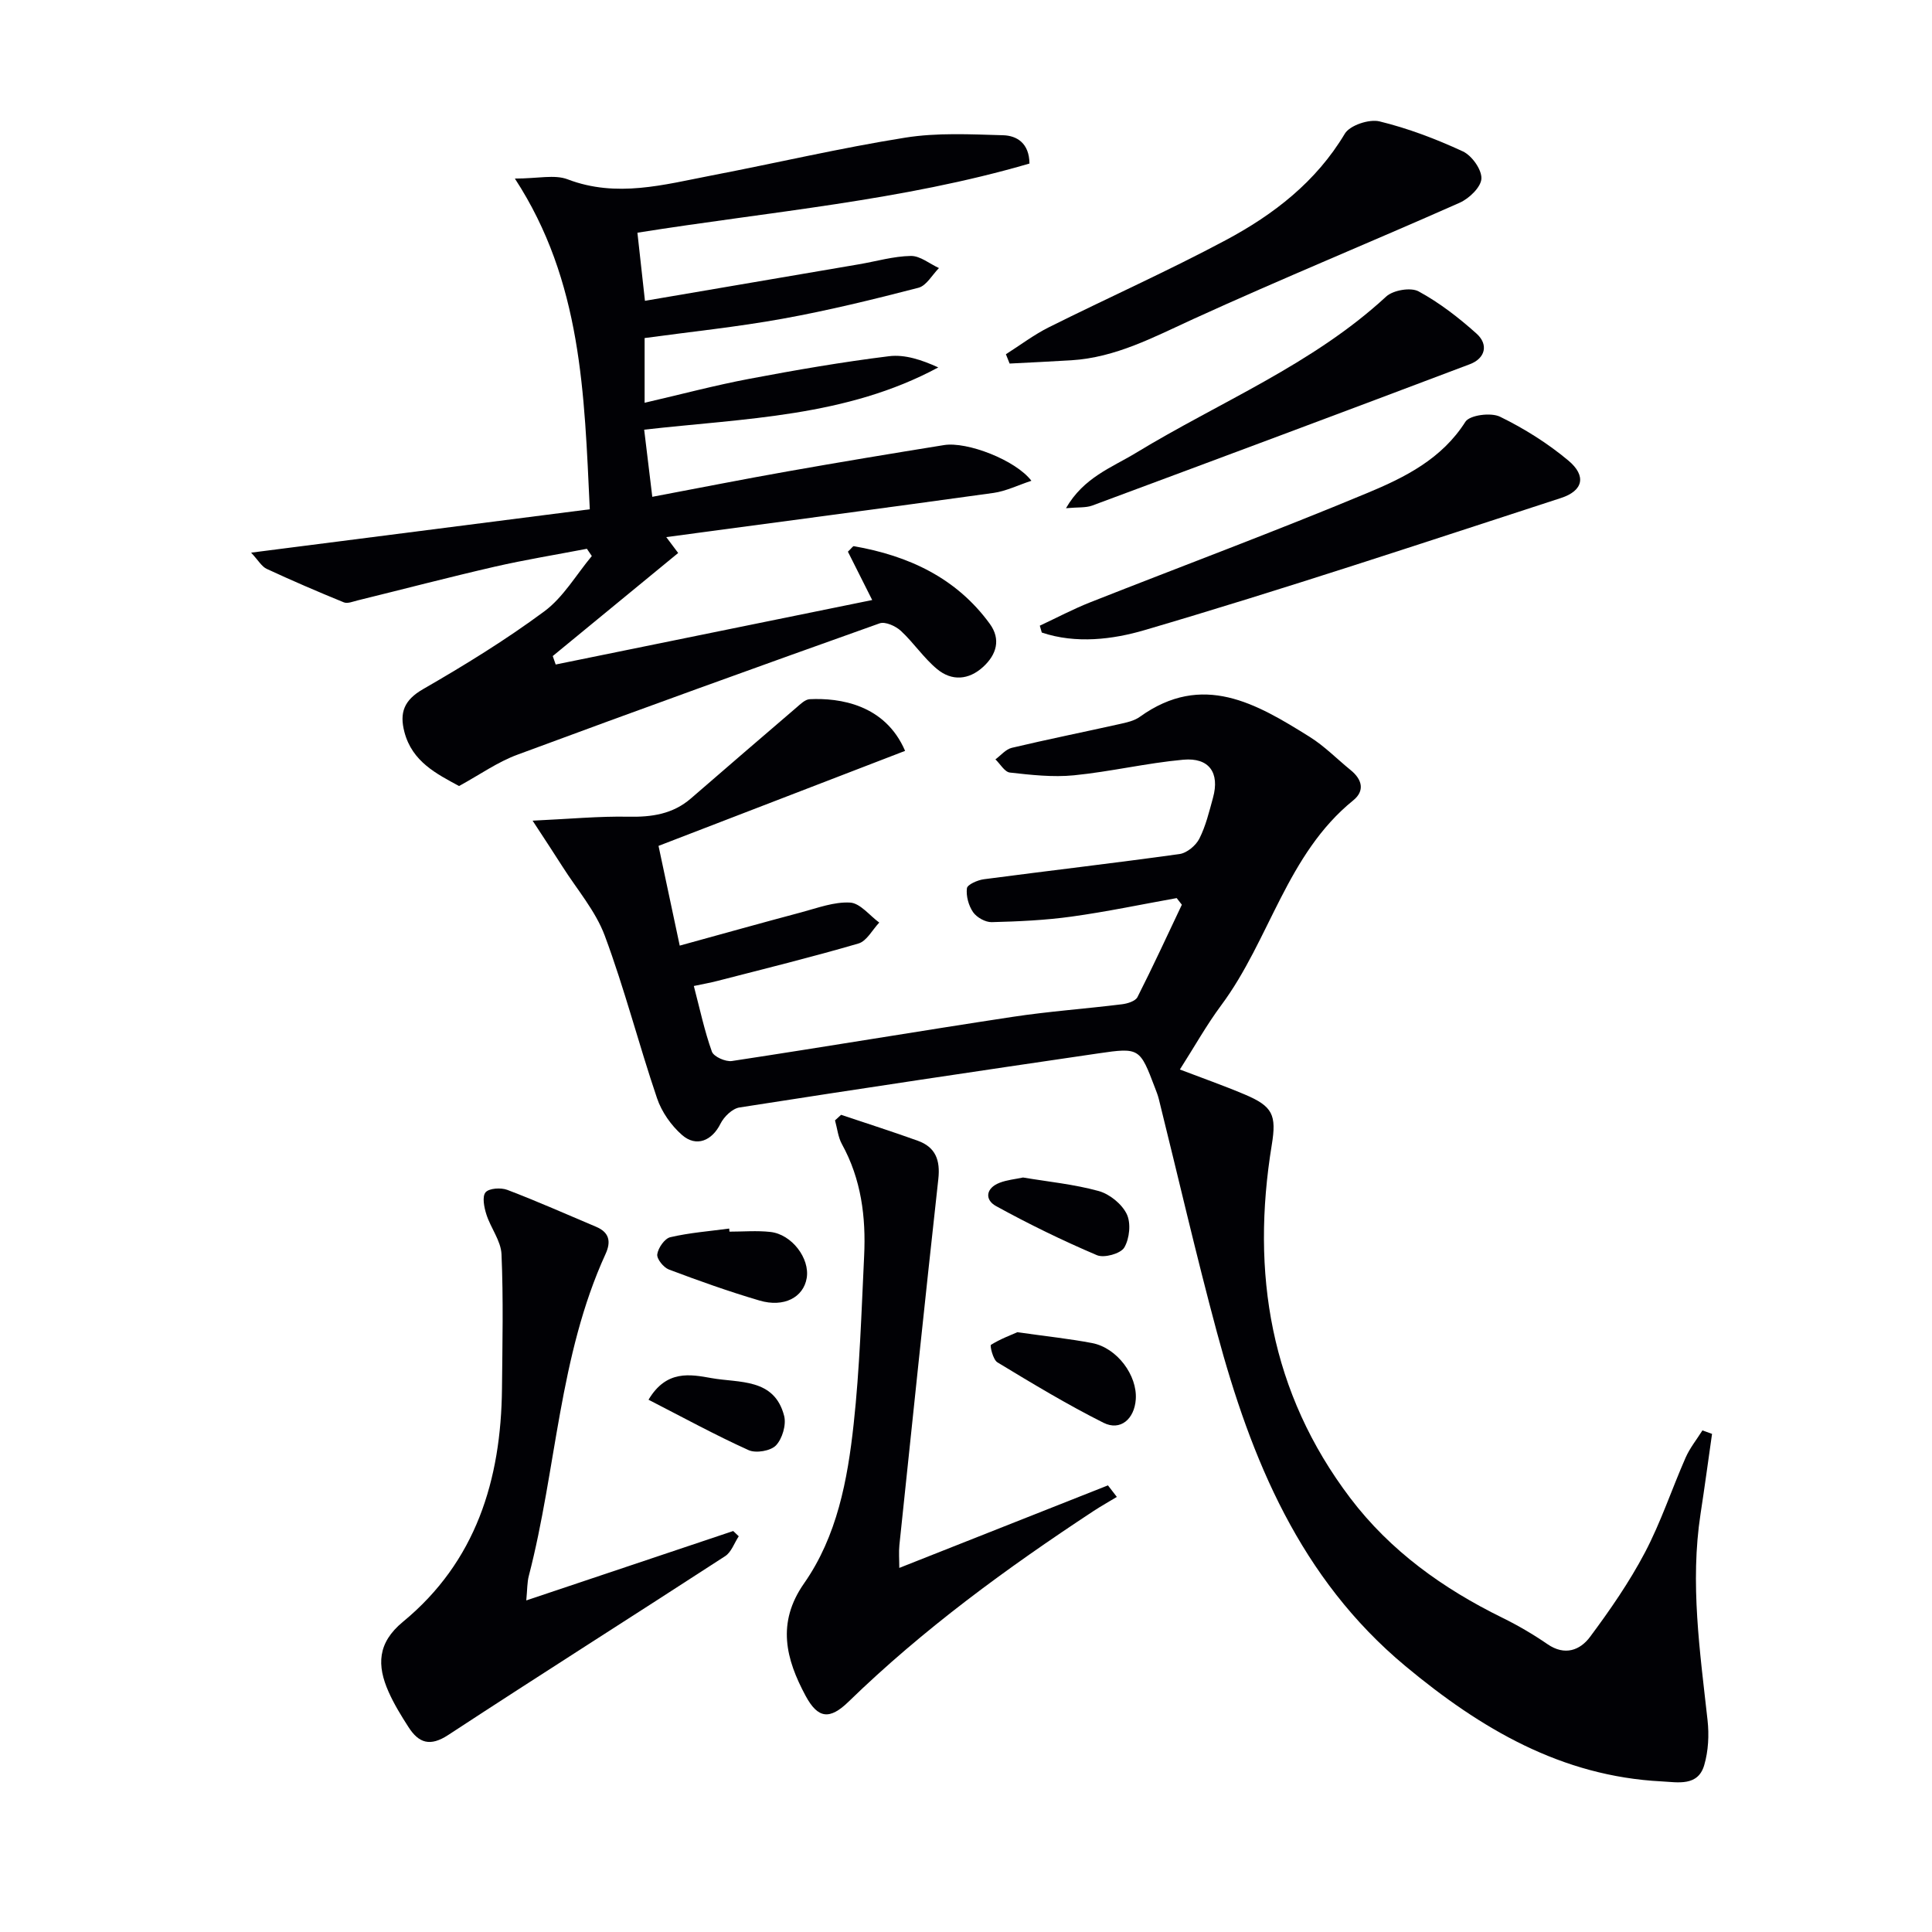
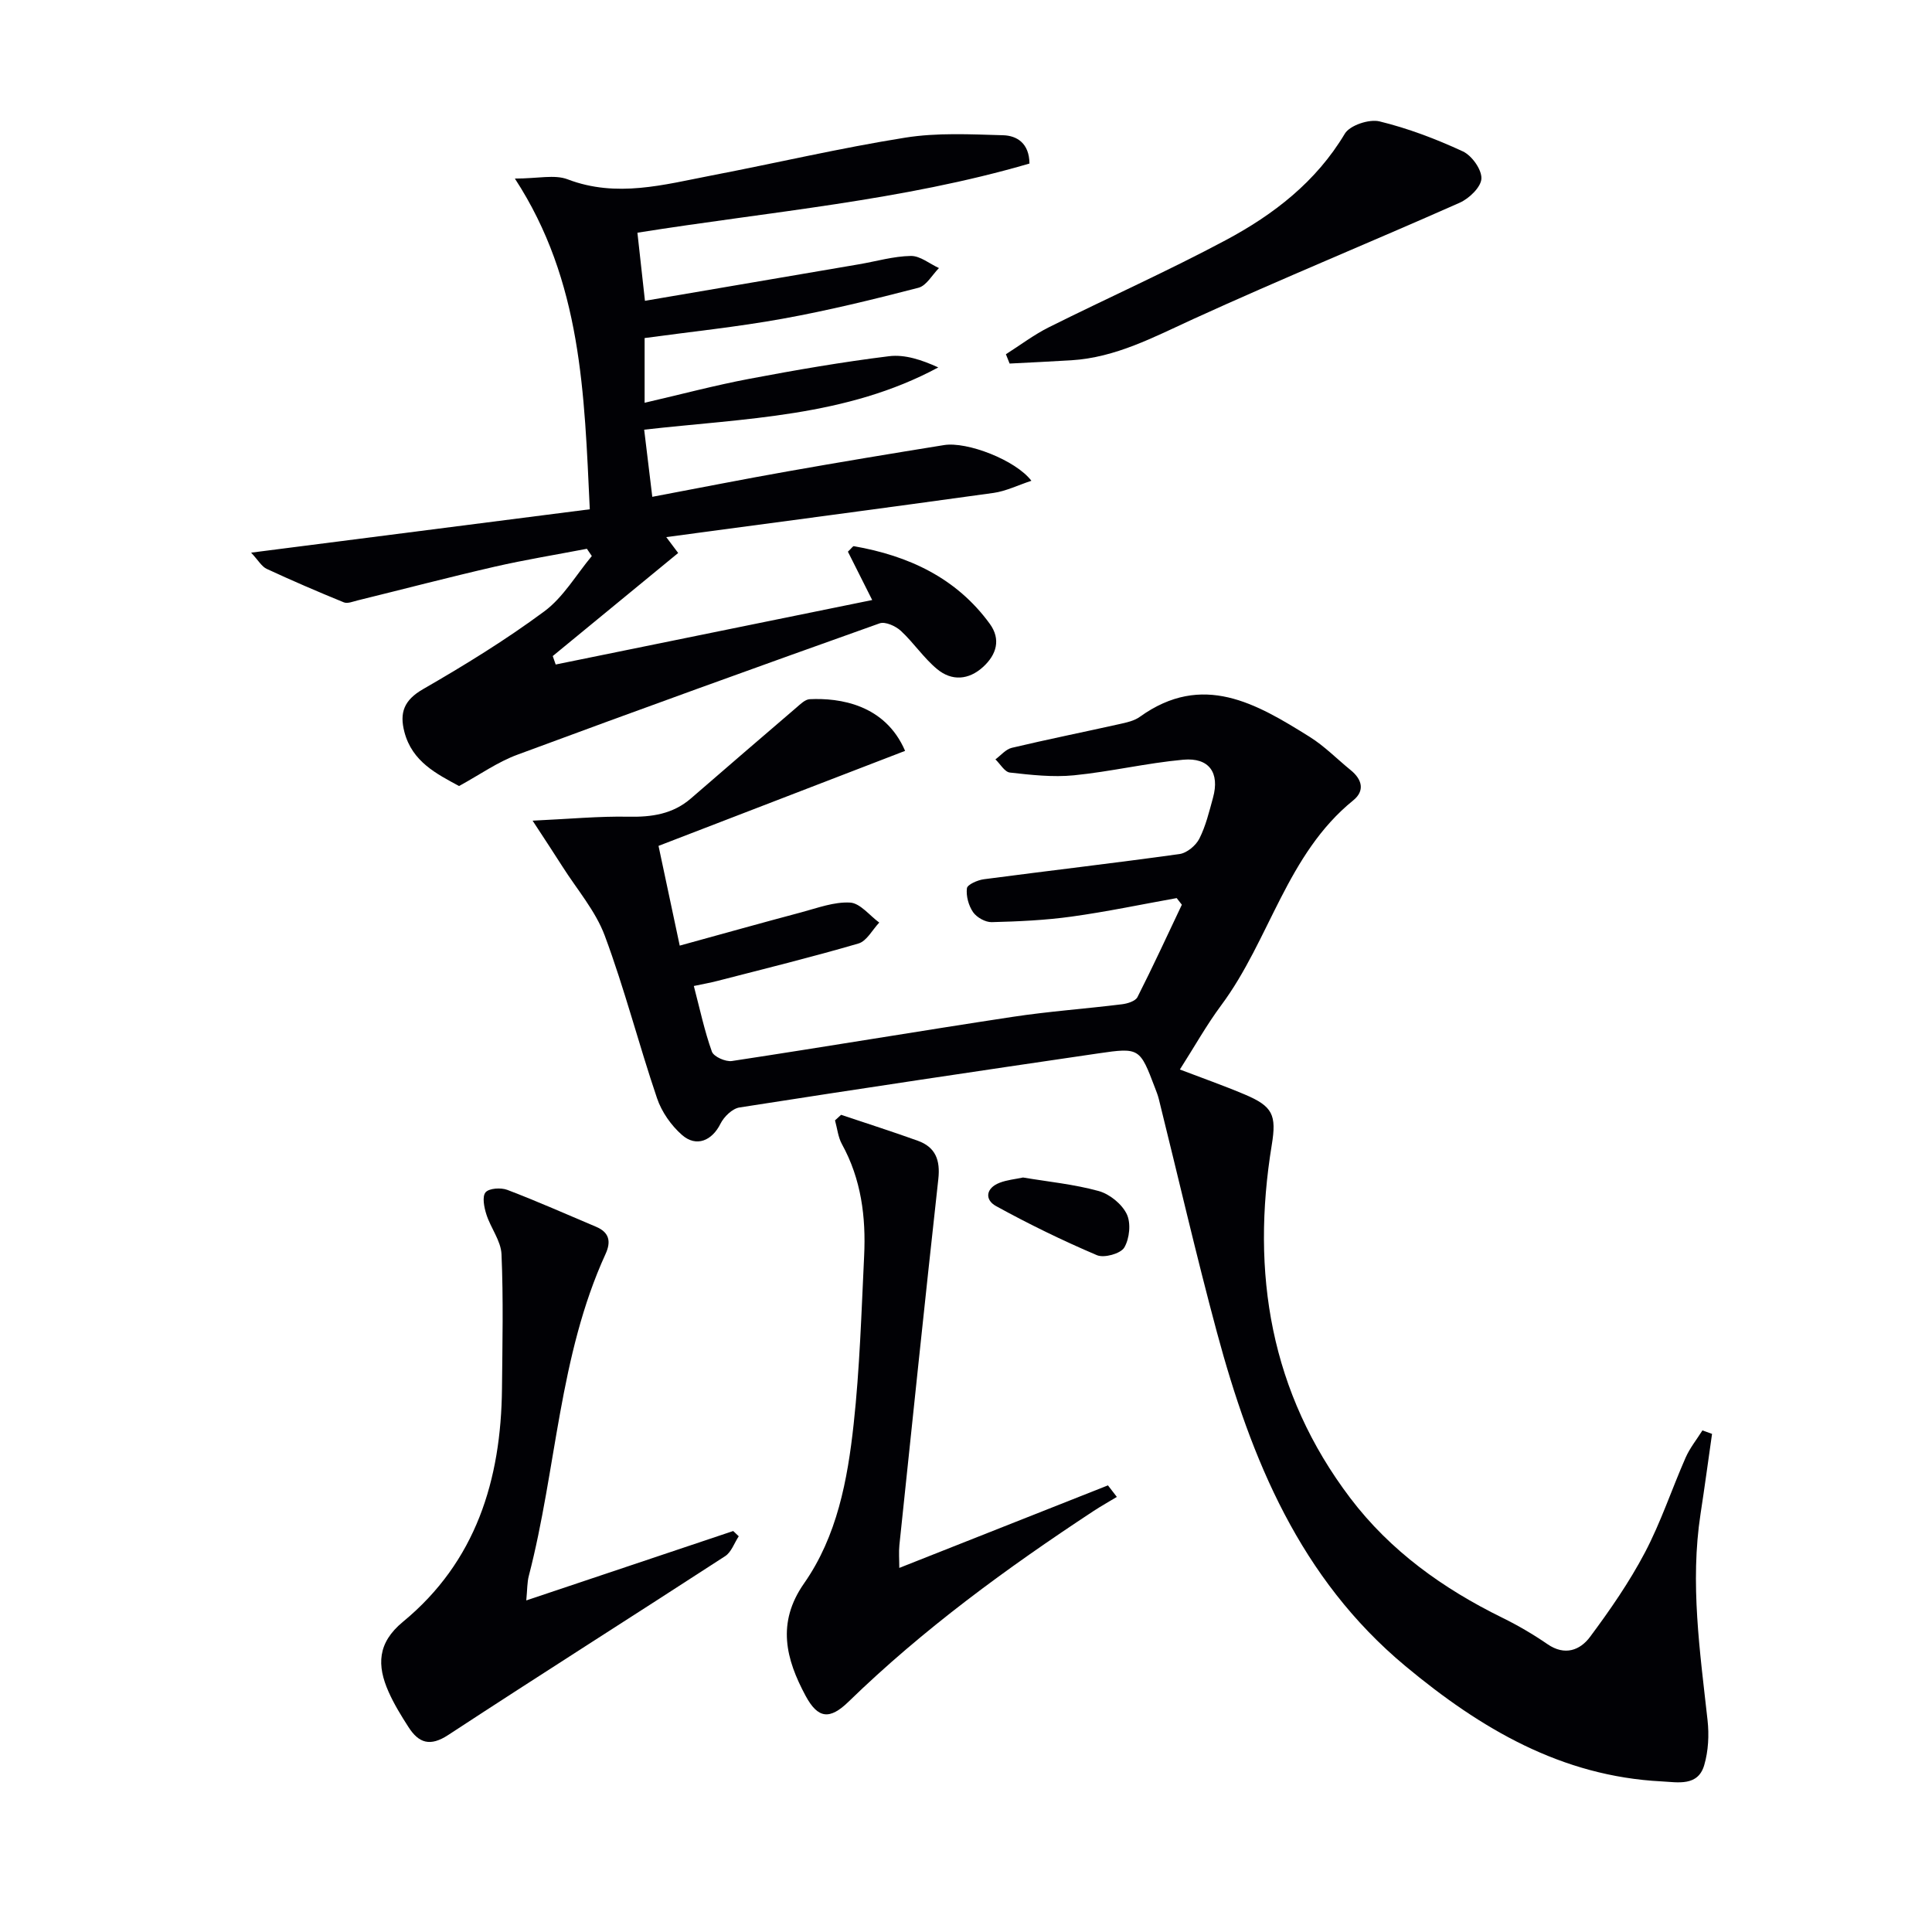
<svg xmlns="http://www.w3.org/2000/svg" enable-background="new 0 0 400 400" viewBox="0 0 400 400">
  <g fill="#010105">
    <path d="m354.46 296.87c-.79 5.52-1.53 11.04-2.38 16.56-2.2 14.34-.12 28.51 1.45 42.72.34 3.06.17 6.38-.69 9.31-1.3 4.45-5.49 3.53-8.8 3.36-20.76-1.05-37.49-10.91-53.05-23.86-21.85-18.18-31.96-42.82-39.05-69.16-4.31-16-8.02-32.17-12.02-48.26-.2-.8-.51-1.58-.81-2.36-3.1-8.17-3.19-8.34-11.69-7.09-24.79 3.63-49.57 7.33-74.32 11.2-1.48.23-3.21 1.91-3.93 3.36-1.73 3.49-4.98 4.95-7.97 2.33-2.25-1.97-4.22-4.79-5.17-7.61-3.79-11.16-6.71-22.62-10.82-33.65-1.92-5.15-5.77-9.59-8.78-14.34-1.72-2.71-3.49-5.38-6.16-9.47 7.74-.36 13.78-.94 19.81-.82 4.85.1 9.22-.53 12.99-3.8 7.24-6.28 14.51-12.53 21.79-18.77.84-.72 1.83-1.72 2.79-1.76 6.13-.29 15.59 1.04 19.74 10.7-16.95 6.53-33.88 13.05-51.05 19.67 1.38 6.49 2.75 12.94 4.39 20.65 8.52-2.34 16.84-4.68 25.19-6.9 3.33-.89 6.77-2.2 10.09-2.01 2.08.12 4.03 2.68 6.03 4.14-1.42 1.49-2.59 3.83-4.3 4.33-9.68 2.83-19.48 5.24-29.25 7.76-1.42.37-2.87.62-4.84 1.04 1.25 4.77 2.2 9.29 3.74 13.59.38 1.05 2.84 2.14 4.15 1.94 19.36-2.94 38.68-6.19 58.04-9.13 7.54-1.15 15.16-1.68 22.73-2.62 1.14-.14 2.77-.65 3.19-1.48 3.2-6.31 6.16-12.74 9.19-19.13-.36-.46-.72-.91-1.07-1.37-7.25 1.3-14.46 2.82-21.75 3.83-5.47.76-11.03 1.01-16.55 1.15-1.3.03-3.09-.97-3.85-2.06-.93-1.35-1.48-3.34-1.28-4.95.09-.77 2.21-1.7 3.5-1.87 13.5-1.78 27.03-3.34 40.52-5.22 1.52-.21 3.38-1.76 4.1-3.18 1.33-2.63 2.04-5.6 2.83-8.48 1.42-5.15-.78-8.36-6.16-7.87-7.58.69-15.06 2.48-22.64 3.23-4.37.43-8.86-.08-13.25-.57-1.09-.12-2-1.78-3-2.73 1.12-.82 2.14-2.09 3.39-2.39 7.41-1.76 14.88-3.26 22.31-4.92 1.45-.32 3.04-.66 4.2-1.5 13-9.34 24.14-2.74 35.15 4.14 3.08 1.92 5.68 4.6 8.52 6.91 2.35 1.91 2.96 4.26.52 6.24-13.77 11.15-17.27 28.87-27.32 42.4-3.06 4.12-5.58 8.64-8.58 13.33 4.63 1.77 9.08 3.33 13.43 5.17 5.8 2.45 6.61 4.23 5.6 10.42-4.35 26.55-.3 51.3 16.25 73.14 8.29 10.94 19.21 18.75 31.49 24.78 3.24 1.59 6.39 3.44 9.36 5.48 3.57 2.45 6.73 1.25 8.79-1.52 4.14-5.56 8.13-11.33 11.36-17.46 3.31-6.29 5.56-13.13 8.43-19.66.88-2 2.31-3.76 3.48-5.63.68.25 1.34.49 1.99.72z" />
    <path d="m95.04 162.74c-4.57-2.49-9.69-4.99-11.31-11.18-1.05-4-.09-6.61 3.86-8.88 8.61-4.96 17.13-10.2 25.11-16.11 3.94-2.92 6.6-7.58 9.83-11.45-.34-.5-.68-1-1.02-1.5-6.35 1.22-12.75 2.26-19.05 3.7-9.52 2.19-18.98 4.67-28.47 7-.92.23-2.05.7-2.8.39-5.37-2.19-10.71-4.49-15.97-6.93-1.04-.48-1.72-1.74-3.23-3.36 23.91-3.06 46.83-6 70.12-8.98-1.14-23.93-1.62-47.17-15.51-68.47 4.78 0 8.22-.88 10.93.16 10.15 3.87 19.93 1.1 29.79-.8 13.37-2.57 26.65-5.69 40.09-7.83 6.62-1.06 13.51-.69 20.27-.5 2.87.08 5.42 1.66 5.46 5.86-26.31 7.69-53.64 9.94-81.17 14.32.49 4.38.95 8.57 1.56 14.1 15.02-2.56 29.66-5.06 44.3-7.56 3.58-.61 7.16-1.67 10.75-1.73 1.93-.03 3.88 1.62 5.82 2.51-1.4 1.41-2.59 3.65-4.25 4.08-9.3 2.41-18.66 4.7-28.12 6.41-9.43 1.71-18.99 2.69-28.57 4v13.4c7.48-1.73 14.51-3.6 21.63-4.95 9.61-1.82 19.27-3.49 28.97-4.69 3.3-.41 6.8.77 10.2 2.32-19.06 10.27-40.03 10.52-60.89 12.89.58 4.79 1.1 9.11 1.68 13.9 9.85-1.86 18.93-3.66 28.04-5.27 10.77-1.91 21.56-3.7 32.36-5.44 4.77-.77 14.83 3.1 18.09 7.39-2.83.93-5.27 2.15-7.82 2.51-22.51 3.13-45.04 6.1-67.78 9.15.51.68 1.28 1.71 2.47 3.29-8.68 7.13-17.32 14.23-25.97 21.34.2.58.4 1.16.61 1.75 21.71-4.42 43.41-8.85 65.53-13.35-1.94-3.86-3.53-7.03-5.03-10.01.78-.74 1.05-1.18 1.23-1.14 11.31 1.98 21.21 6.54 28.15 16.08 2.33 3.21 1.4 6.37-1.39 8.92-2.99 2.73-6.49 2.96-9.51.46-2.79-2.31-4.86-5.47-7.53-7.94-1.08-.99-3.23-1.96-4.39-1.54-25.02 8.91-50 17.93-74.9 27.16-4.17 1.52-7.9 4.19-12.17 6.52z" />
    <path d="m108.96 331.35c14.73-4.94 28.79-9.65 42.84-14.37.38.36.77.73 1.15 1.09-.92 1.39-1.53 3.28-2.81 4.11-19.08 12.4-38.31 24.56-57.34 37.03-3.75 2.46-6.09 1.68-8.21-1.61-1.52-2.36-3.01-4.78-4.14-7.33-2.42-5.45-2.33-10.12 2.96-14.48 15.13-12.45 20.33-29.38 20.52-48.3.09-9.28.3-18.56-.1-27.82-.12-2.78-2.24-5.43-3.13-8.24-.47-1.46-.91-3.69-.17-4.57.73-.86 3.18-1.01 4.5-.51 6.2 2.36 12.27 5.06 18.38 7.64 2.75 1.16 3.14 3.07 1.96 5.64-9.67 21.14-10.14 44.49-15.87 66.58-.37 1.37-.32 2.86-.54 5.14z" />
    <path d="m174.14 230.81c5.3 1.78 10.63 3.48 15.88 5.37 3.69 1.33 4.68 4.03 4.25 7.93-2.79 25.25-5.41 50.52-8.06 75.78-.15 1.48-.02 2.98-.02 4.73 14.5-5.73 28.85-11.41 43.2-17.09.61.8 1.22 1.6 1.84 2.39-1.61.97-3.25 1.89-4.82 2.92-17.96 11.82-35.27 24.45-50.73 39.48-3.88 3.77-6.32 3.55-8.89-1.22-4.06-7.55-6.06-15.08-.31-23.29 6.82-9.75 9-21.4 10.26-32.97 1.26-11.55 1.61-23.19 2.17-34.81.39-8.06-.6-15.9-4.6-23.15-.8-1.46-.97-3.27-1.43-4.92.42-.39.84-.77 1.26-1.15z" />
-     <path d="m215.28 129.54c3.5-1.63 6.93-3.46 10.52-4.87 19.12-7.55 38.39-14.72 57.36-22.63 7.71-3.21 15.35-7.02 20.23-14.71.89-1.4 5.29-1.97 7.16-1.06 5.02 2.45 9.88 5.5 14.16 9.08 3.79 3.17 3.09 6.26-1.54 7.76-28.68 9.33-57.31 18.87-86.24 27.36-6.49 1.91-14.17 2.88-21.24.49-.12-.47-.26-.95-.41-1.42z" />
    <path d="m208.26 73.34c2.97-1.88 5.8-4.04 8.93-5.6 12.18-6.08 24.63-11.63 36.63-18.04 9.87-5.28 18.65-12.04 24.61-22.02 1.04-1.74 5.04-3.07 7.18-2.55 5.92 1.44 11.71 3.65 17.25 6.21 1.86.86 3.93 3.75 3.85 5.63-.07 1.76-2.53 4.13-4.49 5-18.34 8.14-36.93 15.75-55.18 24.09-8.18 3.74-16.04 7.96-25.22 8.53-4.26.26-8.53.46-12.79.68-.26-.64-.51-1.28-.77-1.93z" />
-     <path d="m220.7 105.22c3.67-6.38 9.43-8.39 14.46-11.44 17.4-10.58 36.58-18.29 51.83-32.38 1.44-1.33 5.09-1.96 6.72-1.07 4.32 2.35 8.31 5.44 11.99 8.74 2.54 2.28 1.8 5.13-1.37 6.33-26.04 9.85-52.12 19.58-78.22 29.28-1.34.48-2.93.31-5.41.54z" />
-     <path d="m210.63 275.82c5.98.85 10.78 1.35 15.49 2.25 5.16.99 9.38 6.69 9.03 11.66-.29 4.08-3.19 6.59-6.68 4.84-7.53-3.78-14.77-8.15-21.98-12.52-.9-.55-1.58-3.47-1.32-3.62 2-1.24 4.25-2.07 5.46-2.61z" />
-     <path d="m151.03 255c2.82 0 5.67-.25 8.46.06 4.44.48 8.21 5.48 7.53 9.55-.67 3.99-4.7 6.15-9.78 4.65-6.33-1.86-12.57-4.09-18.75-6.42-1.11-.42-2.55-2.2-2.41-3.16.19-1.32 1.53-3.26 2.7-3.53 3.98-.93 8.11-1.24 12.19-1.79.02.22.04.43.06.64z" />
    <path d="m211.81 243.79c5.26.88 10.58 1.4 15.66 2.8 2.27.63 4.8 2.68 5.81 4.77.91 1.87.58 5.09-.51 6.93-.76 1.27-4.18 2.22-5.67 1.58-7.12-3.03-14.11-6.44-20.89-10.17-2.38-1.31-2.12-3.72.75-4.82 1.51-.59 3.2-.74 4.85-1.09z" />
-     <path d="m134.27 289.8c3.7-6.24 8.66-5.26 13.03-4.48 5.72 1.03 13.03-.05 15.05 7.83.47 1.84-.38 4.72-1.69 6.1-1.09 1.15-4.14 1.67-5.66.99-6.88-3.11-13.54-6.75-20.73-10.44z" />
  </g>
</svg>